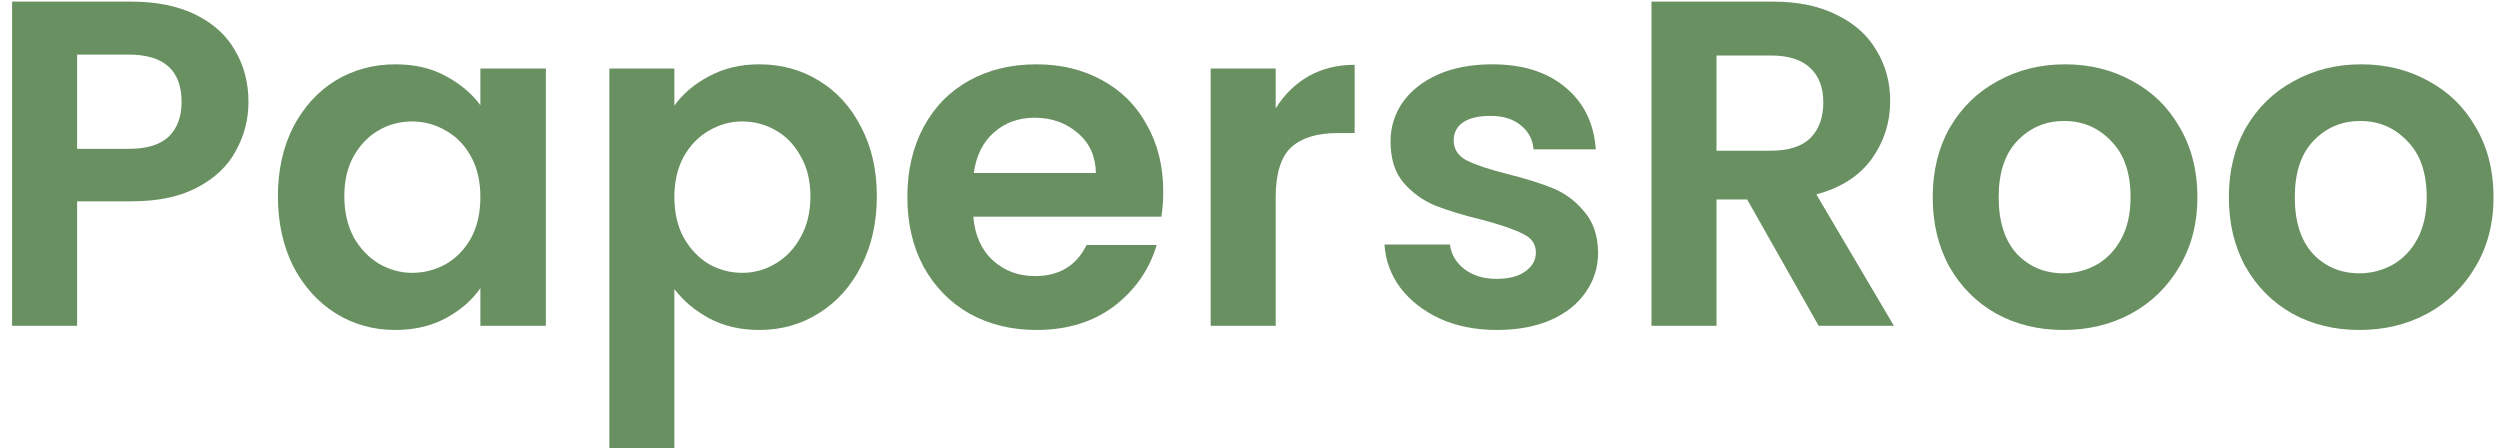
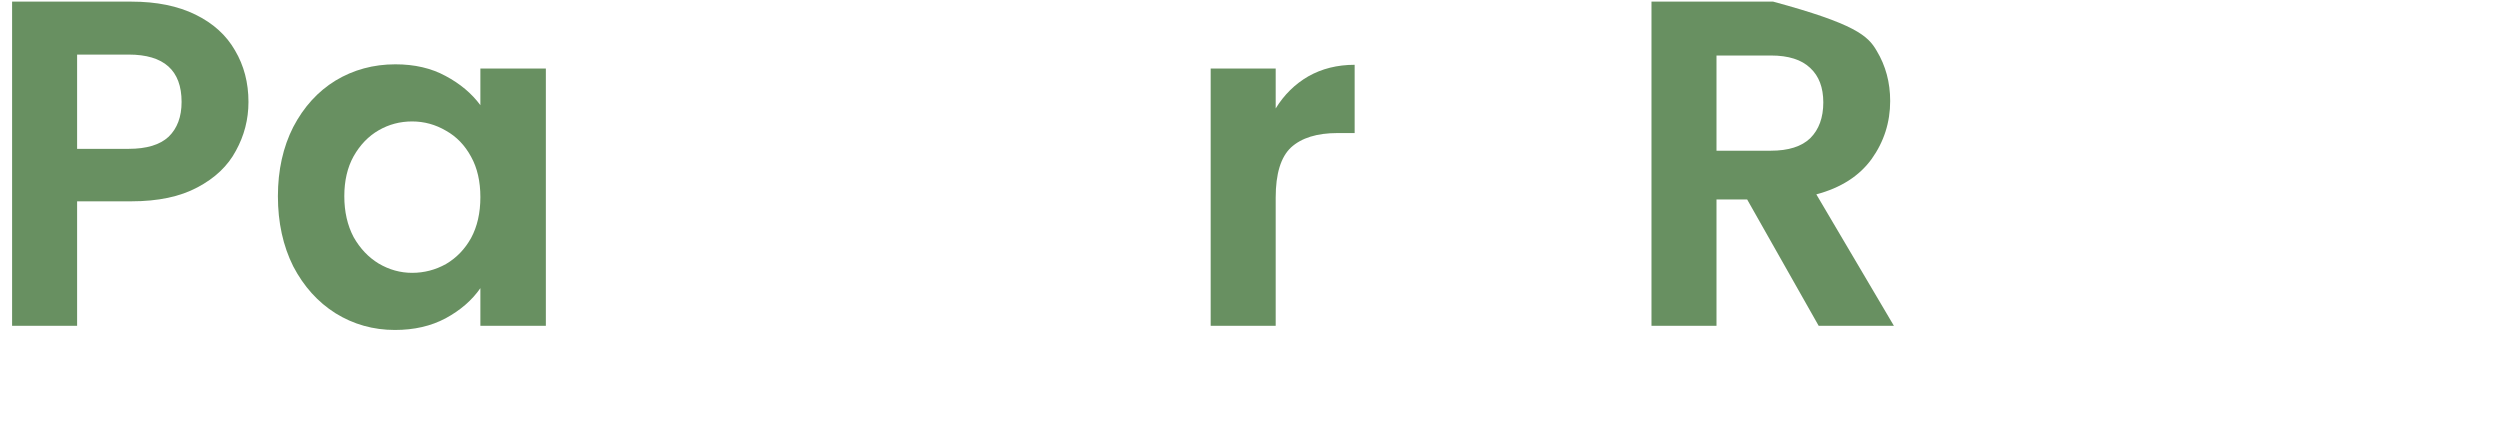
<svg xmlns="http://www.w3.org/2000/svg" width="184" height="33" viewBox="0 0 184 33" fill="none">
-   <path d="M173.648 24.285C171.825 24.285 170.184 23.886 168.726 23.088C167.268 22.268 166.117 21.117 165.274 19.636C164.454 18.155 164.044 16.446 164.044 14.509C164.044 12.573 164.465 10.864 165.308 9.383C166.174 7.902 167.348 6.762 168.829 5.965C170.31 5.145 171.962 4.734 173.785 4.734C175.607 4.734 177.259 5.145 178.74 5.965C180.221 6.762 181.383 7.902 182.227 9.383C183.092 10.864 183.525 12.573 183.525 14.509C183.525 16.446 183.081 18.155 182.192 19.636C181.327 21.117 180.142 22.268 178.638 23.088C177.157 23.886 175.493 24.285 173.648 24.285ZM173.648 20.115C174.514 20.115 175.323 19.91 176.074 19.5C176.849 19.067 177.464 18.429 177.92 17.585C178.376 16.742 178.604 15.717 178.604 14.509C178.604 12.709 178.125 11.331 177.168 10.374C176.234 9.394 175.083 8.904 173.716 8.904C172.349 8.904 171.198 9.394 170.264 10.374C169.353 11.331 168.897 12.709 168.897 14.509C168.897 16.31 169.341 17.7 170.23 18.679C171.141 19.636 172.281 20.115 173.648 20.115Z" fill="#689061" />
-   <path d="M151.852 24.285C150.03 24.285 148.389 23.886 146.931 23.088C145.473 22.268 144.322 21.117 143.479 19.636C142.659 18.155 142.248 16.446 142.248 14.509C142.248 12.573 142.67 10.864 143.513 9.383C144.379 7.902 145.552 6.762 147.033 5.965C148.514 5.145 150.166 4.734 151.989 4.734C153.812 4.734 155.464 5.145 156.945 5.965C158.426 6.762 159.588 7.902 160.431 9.383C161.297 10.864 161.73 12.573 161.73 14.509C161.73 16.446 161.286 18.155 160.397 19.636C159.531 21.117 158.346 22.268 156.843 23.088C155.361 23.886 153.698 24.285 151.852 24.285ZM151.852 20.115C152.718 20.115 153.527 19.91 154.279 19.5C155.054 19.067 155.669 18.429 156.125 17.585C156.58 16.742 156.808 15.717 156.808 14.509C156.808 12.709 156.33 11.331 155.373 10.374C154.439 9.394 153.288 8.904 151.921 8.904C150.554 8.904 149.403 9.394 148.469 10.374C147.557 11.331 147.102 12.709 147.102 14.509C147.102 16.31 147.546 17.7 148.435 18.679C149.346 19.636 150.485 20.115 151.852 20.115Z" fill="#689061" />
-   <path d="M133.853 23.977L128.59 14.68H126.334V23.977H121.549V0.12H130.504C132.349 0.12 133.922 0.451 135.22 1.112C136.519 1.75 137.488 2.627 138.126 3.743C138.786 4.837 139.117 6.068 139.117 7.435C139.117 9.007 138.661 10.431 137.75 11.707C136.838 12.96 135.482 13.826 133.682 14.305L139.39 23.977H133.853ZM126.334 11.092H130.333C131.632 11.092 132.6 10.784 133.238 10.169C133.876 9.531 134.195 8.654 134.195 7.537C134.195 6.443 133.876 5.6 133.238 5.008C132.6 4.393 131.632 4.085 130.333 4.085H126.334V11.092Z" fill="#689061" />
-   <path d="M110.17 24.285C108.621 24.285 107.231 24.011 106.001 23.464C104.77 22.895 103.79 22.131 103.061 21.174C102.355 20.217 101.968 19.158 101.899 17.996H106.718C106.81 18.725 107.163 19.329 107.778 19.807C108.416 20.286 109.202 20.525 110.136 20.525C111.048 20.525 111.754 20.343 112.255 19.978C112.779 19.613 113.041 19.146 113.041 18.577C113.041 17.962 112.722 17.506 112.084 17.21C111.469 16.891 110.478 16.549 109.111 16.184C107.698 15.842 106.536 15.489 105.625 15.125C104.736 14.76 103.961 14.202 103.301 13.45C102.663 12.698 102.344 11.684 102.344 10.408C102.344 9.36 102.64 8.403 103.232 7.537C103.847 6.671 104.713 5.988 105.83 5.486C106.969 4.985 108.302 4.734 109.829 4.734C112.084 4.734 113.884 5.304 115.229 6.443C116.573 7.56 117.314 9.075 117.45 10.989H112.871C112.802 10.237 112.483 9.645 111.914 9.212C111.367 8.756 110.626 8.528 109.692 8.528C108.826 8.528 108.154 8.688 107.675 9.007C107.22 9.326 106.992 9.77 106.992 10.34C106.992 10.978 107.311 11.468 107.949 11.809C108.587 12.128 109.578 12.459 110.922 12.801C112.29 13.142 113.417 13.495 114.306 13.86C115.195 14.225 115.958 14.794 116.596 15.569C117.257 16.321 117.599 17.323 117.621 18.577C117.621 19.67 117.314 20.65 116.699 21.516C116.106 22.382 115.24 23.066 114.101 23.567C112.984 24.045 111.674 24.285 110.17 24.285Z" fill="#689061" />
+   <path d="M133.853 23.977L128.59 14.68H126.334V23.977H121.549V0.12H130.504C136.519 1.75 137.488 2.627 138.126 3.743C138.786 4.837 139.117 6.068 139.117 7.435C139.117 9.007 138.661 10.431 137.75 11.707C136.838 12.96 135.482 13.826 133.682 14.305L139.39 23.977H133.853ZM126.334 11.092H130.333C131.632 11.092 132.6 10.784 133.238 10.169C133.876 9.531 134.195 8.654 134.195 7.537C134.195 6.443 133.876 5.6 133.238 5.008C132.6 4.393 131.632 4.085 130.333 4.085H126.334V11.092Z" fill="#689061" />
  <path d="M93.891 7.981C94.507 6.979 95.304 6.193 96.284 5.623C97.287 5.053 98.426 4.769 99.702 4.769V9.793H98.437C96.933 9.793 95.794 10.146 95.019 10.852C94.267 11.559 93.891 12.789 93.891 14.544V23.977H89.106V5.042H93.891V7.981Z" fill="#689061" />
-   <path d="M85.614 14.099C85.614 14.783 85.568 15.398 85.477 15.945H71.635C71.749 17.312 72.227 18.383 73.07 19.158C73.913 19.933 74.95 20.32 76.181 20.32C77.958 20.32 79.222 19.556 79.974 18.03H85.135C84.588 19.853 83.54 21.357 81.991 22.541C80.442 23.703 78.539 24.285 76.283 24.285C74.46 24.285 72.82 23.886 71.362 23.088C69.926 22.268 68.798 21.117 67.978 19.636C67.18 18.155 66.782 16.446 66.782 14.509C66.782 12.55 67.18 10.83 67.978 9.349C68.775 7.868 69.892 6.728 71.327 5.931C72.763 5.133 74.415 4.734 76.283 4.734C78.083 4.734 79.69 5.122 81.102 5.897C82.538 6.671 83.643 7.776 84.418 9.212C85.215 10.625 85.614 12.254 85.614 14.099ZM80.658 12.732C80.635 11.502 80.191 10.522 79.325 9.793C78.459 9.041 77.4 8.665 76.146 8.665C74.962 8.665 73.959 9.03 73.139 9.759C72.341 10.465 71.851 11.456 71.669 12.732H80.658Z" fill="#689061" />
-   <path d="M49.633 7.776C50.248 6.911 51.091 6.193 52.162 5.623C53.256 5.031 54.498 4.734 55.888 4.734C57.506 4.734 58.964 5.133 60.263 5.931C61.584 6.728 62.621 7.868 63.373 9.349C64.148 10.807 64.535 12.504 64.535 14.441C64.535 16.378 64.148 18.098 63.373 19.602C62.621 21.083 61.584 22.234 60.263 23.054C58.964 23.874 57.506 24.285 55.888 24.285C54.498 24.285 53.267 24 52.197 23.43C51.148 22.86 50.294 22.143 49.633 21.277V33H44.848V5.042H49.633V7.776ZM59.647 14.441C59.647 13.302 59.408 12.322 58.93 11.502C58.474 10.659 57.859 10.021 57.084 9.588C56.332 9.155 55.512 8.938 54.623 8.938C53.757 8.938 52.937 9.166 52.162 9.622C51.41 10.055 50.795 10.693 50.317 11.536C49.861 12.379 49.633 13.37 49.633 14.509C49.633 15.649 49.861 16.64 50.317 17.483C50.795 18.326 51.41 18.976 52.162 19.431C52.937 19.864 53.757 20.081 54.623 20.081C55.512 20.081 56.332 19.853 57.084 19.397C57.859 18.941 58.474 18.292 58.93 17.449C59.408 16.606 59.647 15.603 59.647 14.441Z" fill="#689061" />
  <path d="M20.454 14.441C20.454 12.527 20.83 10.83 21.582 9.349C22.357 7.868 23.393 6.728 24.692 5.931C26.014 5.133 27.483 4.734 29.101 4.734C30.514 4.734 31.744 5.019 32.792 5.589C33.863 6.159 34.718 6.876 35.356 7.742V5.042H40.175V23.977H35.356V21.208C34.74 22.097 33.886 22.838 32.792 23.43C31.721 24 30.48 24.285 29.067 24.285C27.472 24.285 26.014 23.874 24.692 23.054C23.393 22.234 22.357 21.083 21.582 19.602C20.83 18.098 20.454 16.378 20.454 14.441ZM35.356 14.509C35.356 13.347 35.128 12.356 34.672 11.536C34.216 10.693 33.601 10.055 32.827 9.622C32.052 9.166 31.22 8.938 30.331 8.938C29.443 8.938 28.623 9.155 27.871 9.588C27.119 10.021 26.503 10.659 26.025 11.502C25.569 12.322 25.341 13.302 25.341 14.441C25.341 15.58 25.569 16.583 26.025 17.449C26.503 18.292 27.119 18.941 27.871 19.397C28.645 19.853 29.466 20.081 30.331 20.081C31.22 20.081 32.052 19.864 32.827 19.431C33.601 18.976 34.216 18.337 34.672 17.517C35.128 16.674 35.356 15.672 35.356 14.509Z" fill="#689061" />
  <path d="M18.287 7.503C18.287 8.779 17.98 9.975 17.364 11.092C16.772 12.208 15.826 13.108 14.527 13.792C13.252 14.475 11.634 14.817 9.674 14.817H5.675V23.977H0.89V0.12H9.674C11.52 0.12 13.092 0.439 14.391 1.077C15.69 1.715 16.658 2.593 17.296 3.709C17.957 4.826 18.287 6.09 18.287 7.503ZM9.469 10.955C10.791 10.955 11.771 10.659 12.409 10.066C13.046 9.451 13.365 8.597 13.365 7.503C13.365 5.179 12.067 4.017 9.469 4.017H5.675V10.955H9.469Z" fill="#689061" />
</svg>